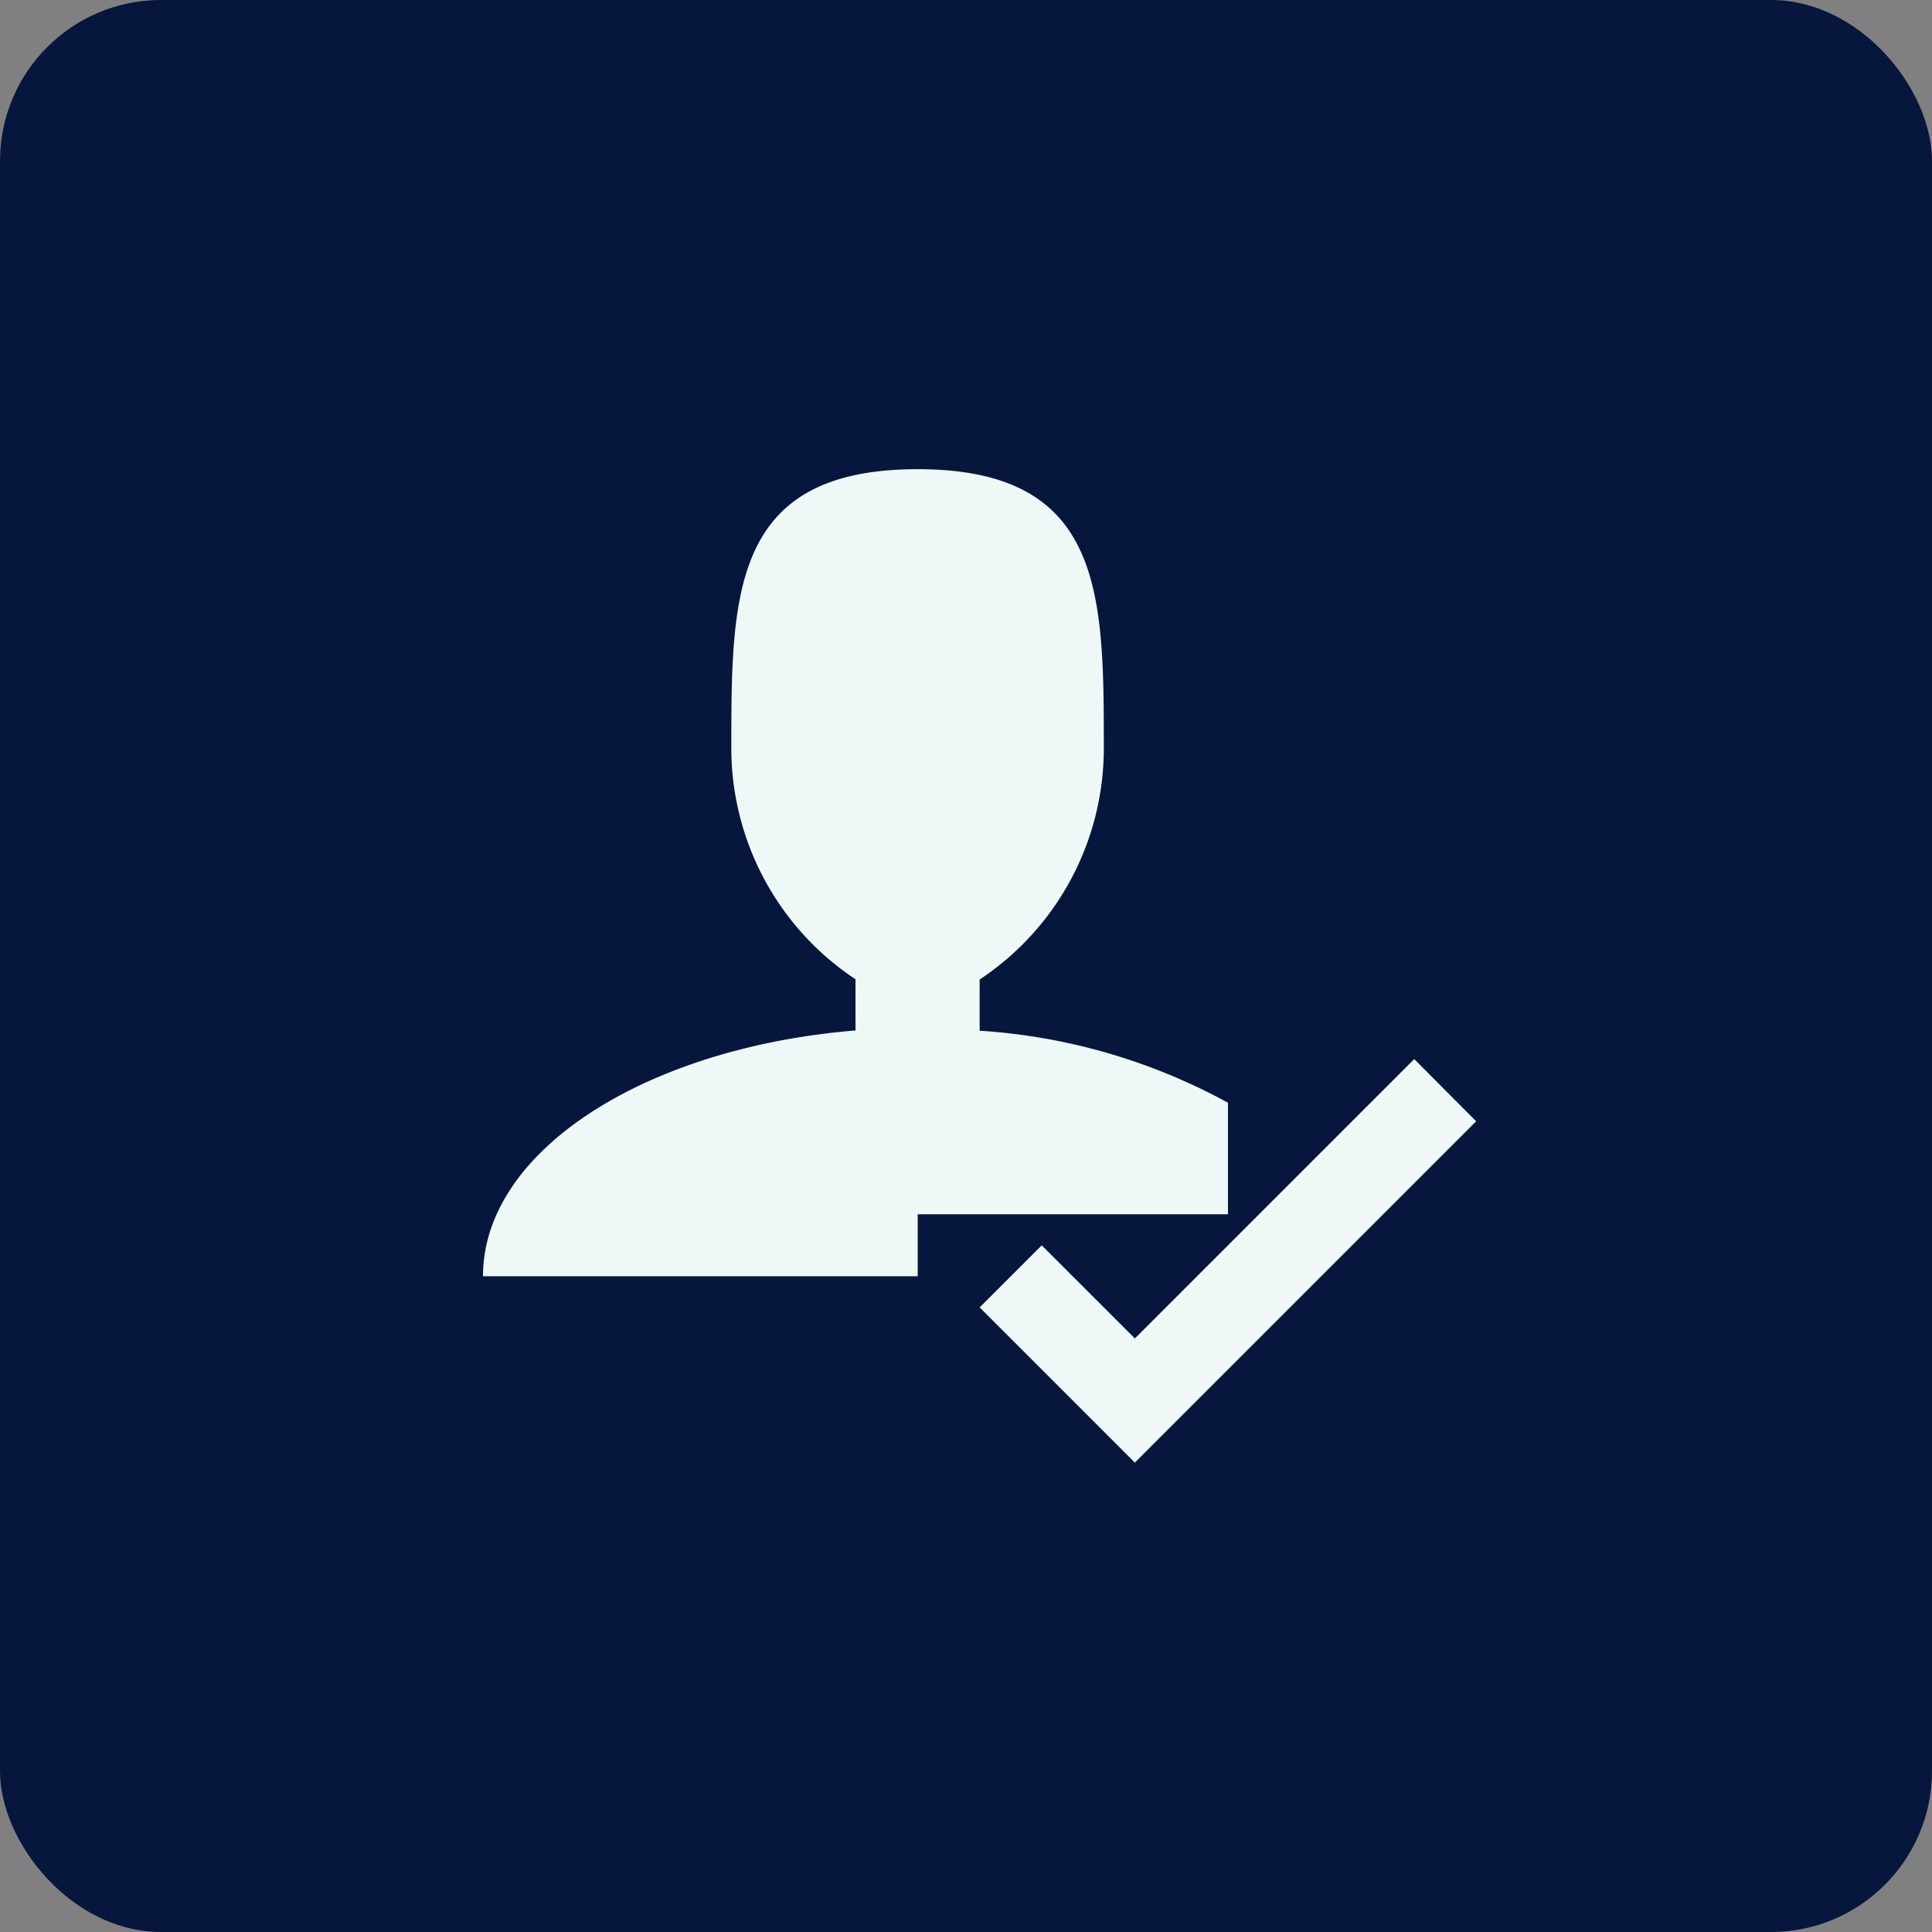
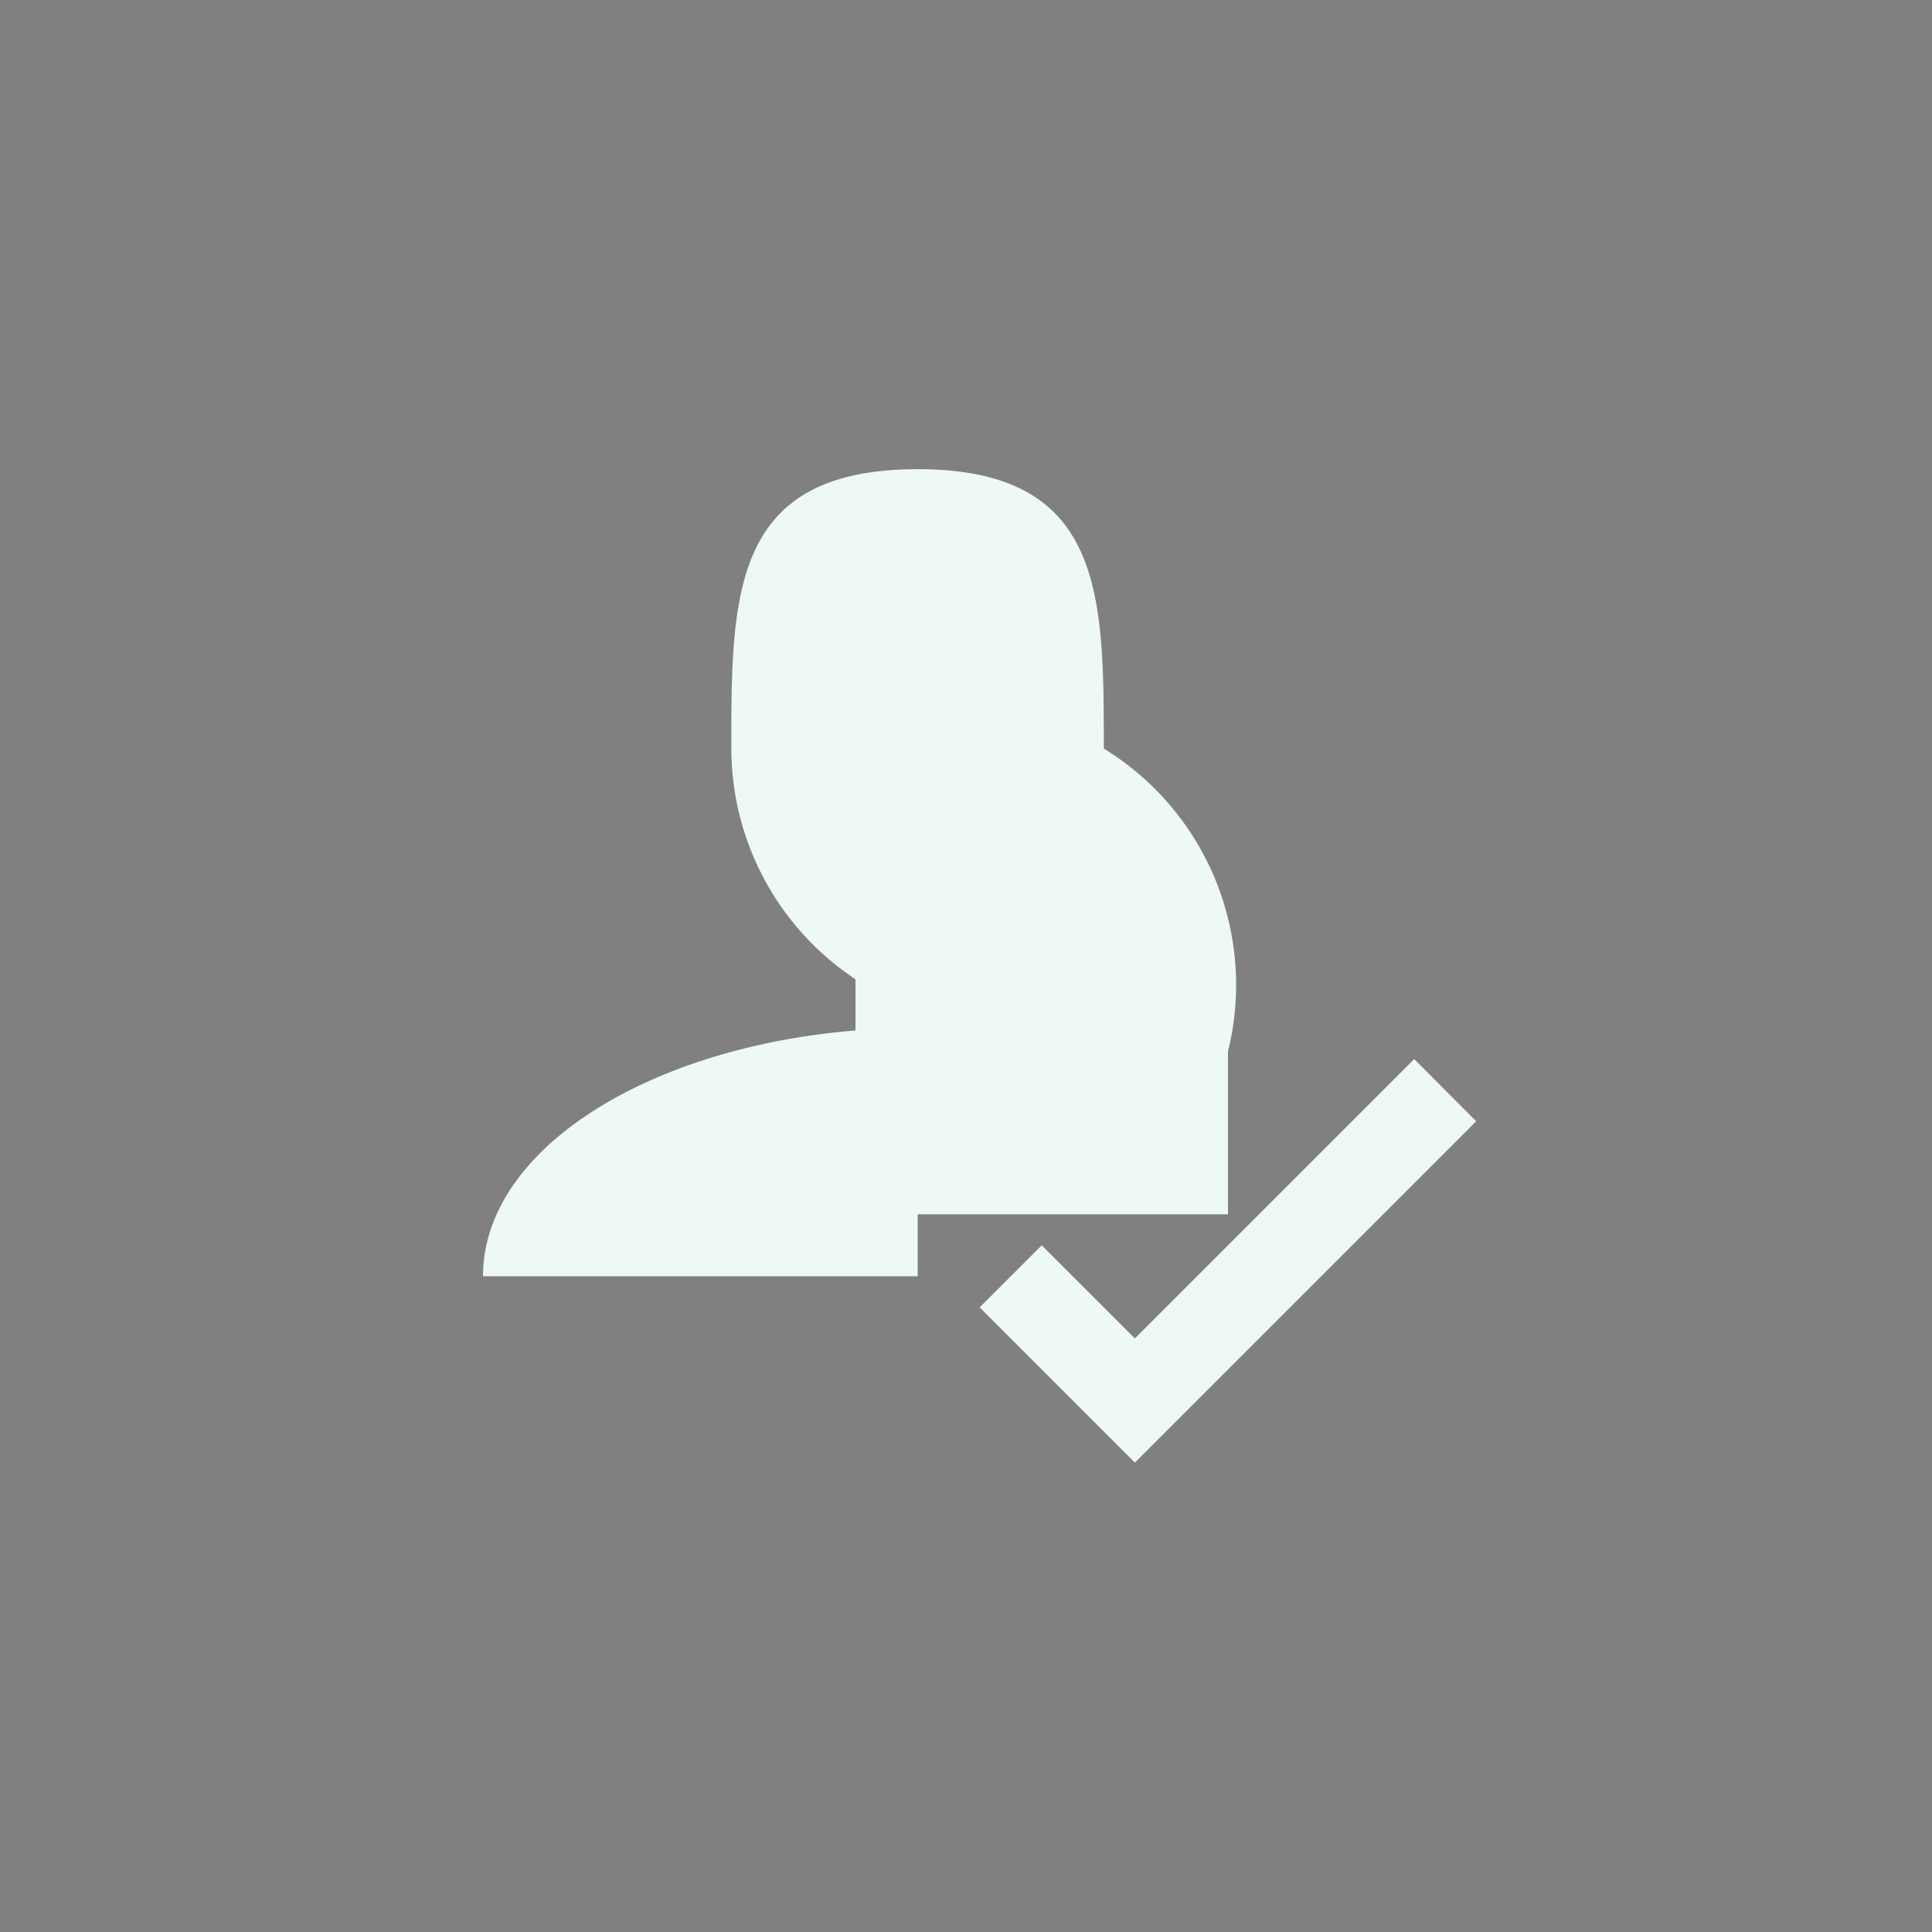
<svg xmlns="http://www.w3.org/2000/svg" width="60" height="60" viewBox="0 0 60 60">
  <rect x="0" y="0" width="60" height="60" fill="#808080" stroke="none" />
  <g id="Raggruppa_3551" data-name="Raggruppa 3551" transform="translate(-313 -5523)">
-     <rect id="Rettangolo_3064" data-name="Rettangolo 3064" width="60" height="60" rx="5" transform="translate(313 5523)" fill="#07163d" />
-     <path id="Icon_metro-user-check" data-name="Icon metro-user-check" d="M31.491,20.244l-8.676,8.676-2.892-2.892-1.928,1.928,4.82,4.82,10.6-10.6Zm-15.424,4.82h9.64V21.6a18.5,18.5,0,0,0-7.712-2.237v-1.59A8.611,8.611,0,0,0,21.851,10.6c0-4.792,0-8.676-5.784-8.676S10.283,5.812,10.283,10.6a8.611,8.611,0,0,0,3.856,7.165v1.59c-6.54.535-11.568,3.748-11.568,7.633h13.5V25.064Z" transform="translate(325.429 5535.647)" fill="#eef8f7" />
+     <path id="Icon_metro-user-check" data-name="Icon metro-user-check" d="M31.491,20.244l-8.676,8.676-2.892-2.892-1.928,1.928,4.82,4.82,10.6-10.6Zm-15.424,4.82h9.64V21.6v-1.59A8.611,8.611,0,0,0,21.851,10.6c0-4.792,0-8.676-5.784-8.676S10.283,5.812,10.283,10.6a8.611,8.611,0,0,0,3.856,7.165v1.59c-6.54.535-11.568,3.748-11.568,7.633h13.5V25.064Z" transform="translate(325.429 5535.647)" fill="#eef8f7" />
  </g>
</svg>